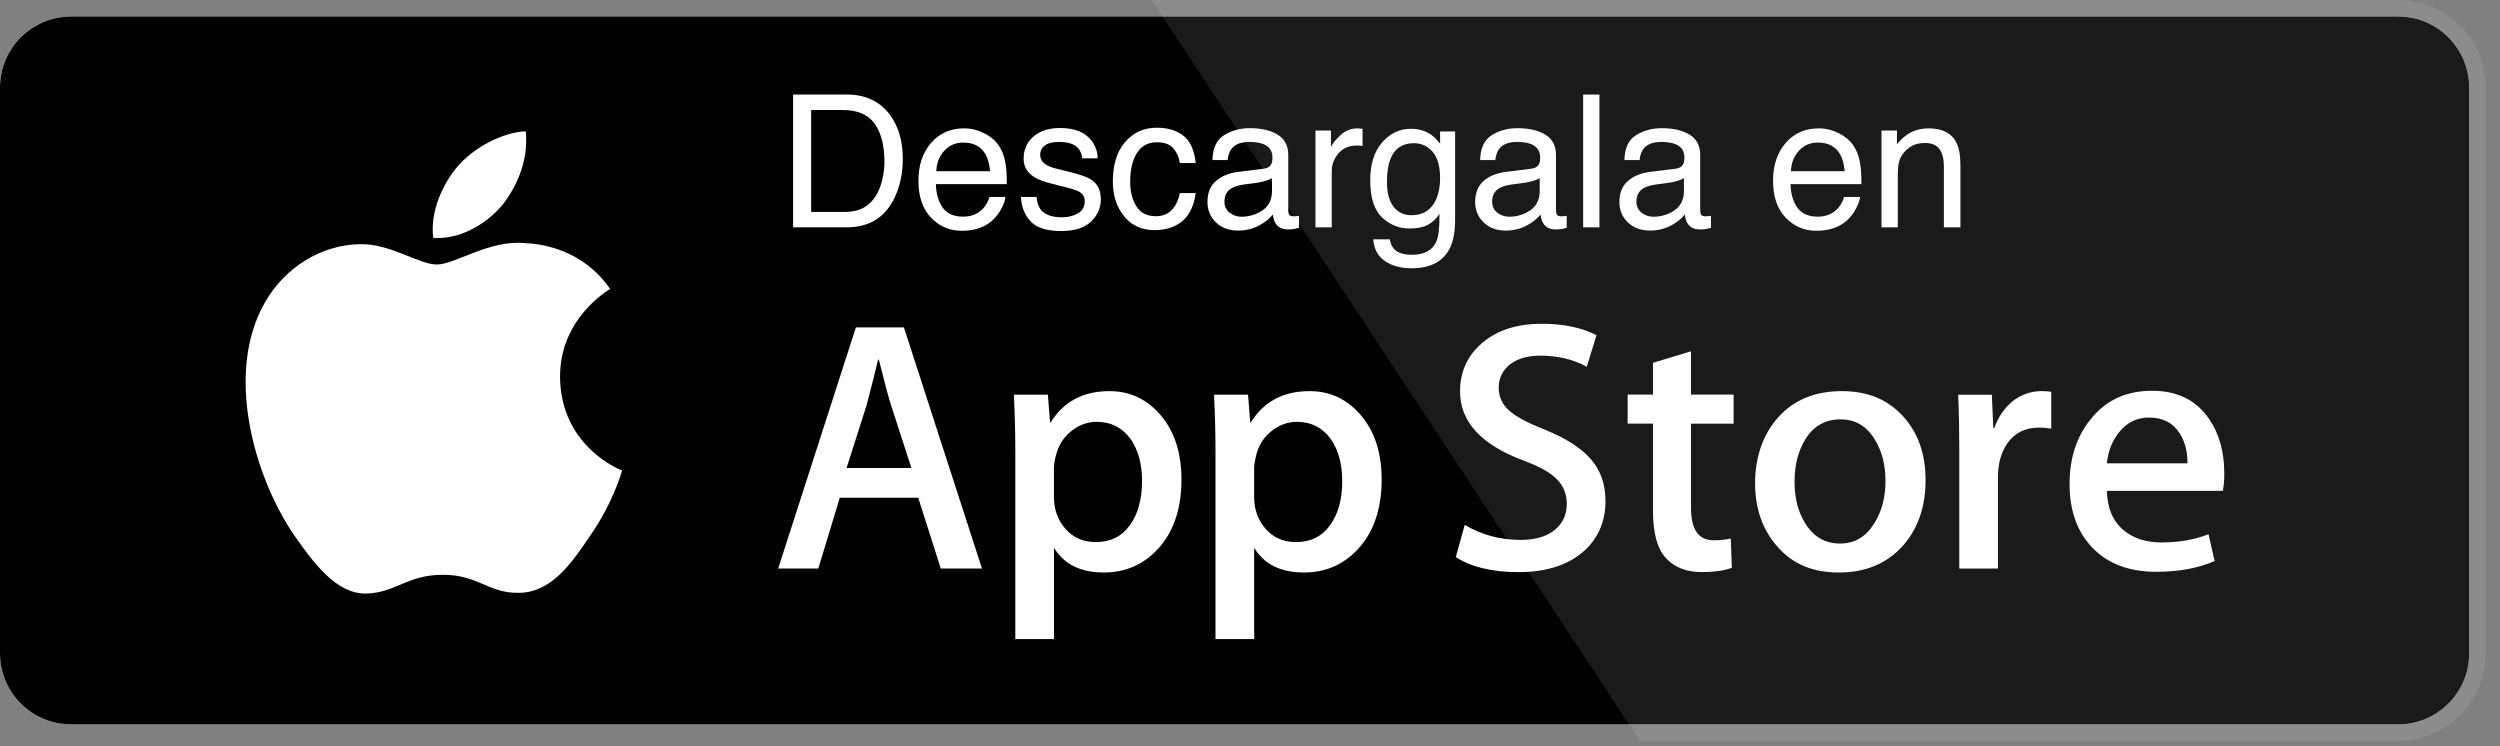
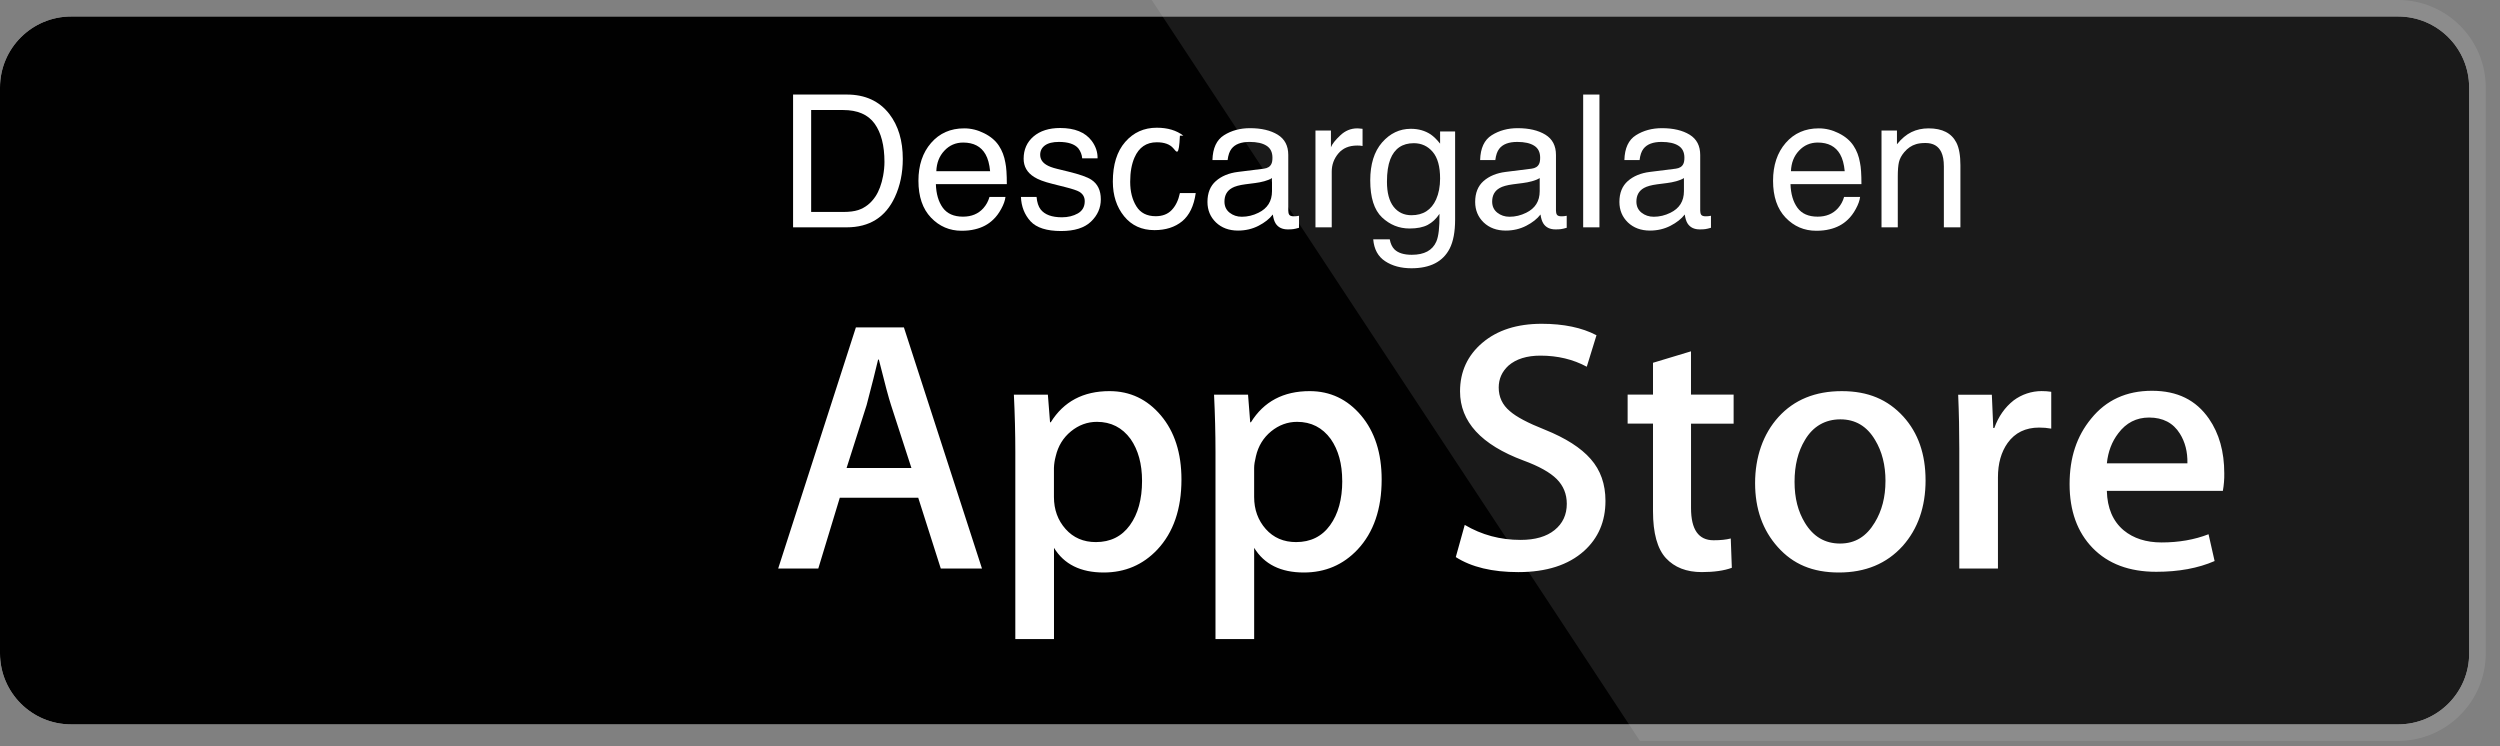
<svg xmlns="http://www.w3.org/2000/svg" width="134" height="40" viewBox="0 0 134 40" fill="none">
  <rect x="0" y="0" width="134" height="40" fill="#808080" stroke="none" />
  <path d="M132.348 35.024C132.348 37.124 130.644 38.827 128.54 38.827C128.54 38.827 128.537 38.827 128.536 38.827H3.816C1.711 38.83 0.003 37.127 0 35.024V4.692C0.003 2.589 1.71 0.884 3.816 0.884H128.536C130.641 0.884 132.346 2.589 132.346 4.692V35.024H132.348Z" fill="white" />
  <path d="M132.348 35.024C132.348 37.124 130.644 38.827 128.54 38.827C128.54 38.827 128.537 38.827 128.536 38.827H3.816C1.711 38.83 0.003 37.127 0 35.024V4.692C0.003 2.589 1.71 0.884 3.816 0.884H128.536C130.641 0.884 132.346 2.589 132.346 4.692V35.024H132.348Z" fill="#010101" />
  <path opacity="0.1" d="M128.537 0H61.732L87.898 39.712H128.536C131.129 39.71 133.231 37.611 133.237 35.021V4.694C133.233 2.102 131.131 0.003 128.536 0H128.537Z" fill="white" />
-   <path d="M30.02 20.214C29.992 17.083 32.586 15.561 32.704 15.49C31.235 13.35 28.958 13.057 28.158 13.034C26.246 12.832 24.391 14.177 23.417 14.177C22.443 14.177 20.923 13.053 19.307 13.087C17.227 13.119 15.28 14.322 14.212 16.191C12.009 20.002 13.652 25.6 15.762 28.68C16.819 30.19 18.052 31.873 19.666 31.814C21.246 31.75 21.836 30.808 23.743 30.808C25.651 30.808 26.186 31.814 27.833 31.776C29.528 31.75 30.596 30.26 31.614 28.739C32.834 27.011 33.324 25.307 33.343 25.22C33.304 25.207 30.052 23.966 30.018 20.214H30.02ZM26.909 11.008C27.758 9.947 28.339 8.503 28.178 7.037C26.948 7.091 25.411 7.886 24.524 8.925C23.74 9.84 23.041 11.34 23.221 12.751C24.602 12.853 26.021 12.055 26.907 11.01L26.909 11.008Z" fill="white" />
  <path d="M52.634 30.474H50.426L49.217 26.678H45.013L43.86 30.474H41.71L45.876 17.548H48.449L52.634 30.474ZM48.852 25.084L47.758 21.709C47.643 21.364 47.425 20.553 47.106 19.274H47.066C46.938 19.824 46.733 20.637 46.452 21.709L45.377 25.084H48.851H48.852ZM63.326 25.7C63.326 27.284 62.896 28.538 62.033 29.458C61.261 30.276 60.301 30.686 59.158 30.686C57.922 30.686 57.034 30.246 56.494 29.364V34.255H54.421V24.219C54.421 23.224 54.395 22.203 54.344 21.155H56.166L56.282 22.633H56.321C57.013 21.521 58.062 20.964 59.469 20.964C60.569 20.964 61.488 21.398 62.224 22.268C62.958 23.139 63.326 24.284 63.326 25.703V25.7ZM61.214 25.776C61.214 24.868 61.009 24.121 60.6 23.531C60.152 22.918 59.55 22.611 58.795 22.611C58.283 22.611 57.819 22.782 57.404 23.12C56.988 23.461 56.715 23.903 56.587 24.453C56.531 24.659 56.498 24.87 56.491 25.083V26.638C56.491 27.315 56.699 27.887 57.116 28.356C57.531 28.822 58.072 29.056 58.738 29.056C59.519 29.056 60.126 28.753 60.56 28.154C60.996 27.553 61.214 26.761 61.214 25.776ZM74.057 25.7C74.057 27.284 73.627 28.538 72.764 29.458C71.992 30.276 71.032 30.686 69.887 30.686C68.651 30.686 67.763 30.246 67.223 29.364V34.255H65.15V24.219C65.15 23.224 65.124 22.203 65.073 21.155H66.895L67.011 22.633H67.05C67.741 21.521 68.79 20.964 70.198 20.964C71.298 20.964 72.217 21.398 72.954 22.268C73.687 23.139 74.057 24.284 74.057 25.703V25.7ZM71.943 25.776C71.943 24.868 71.739 24.121 71.328 23.531C70.88 22.918 70.28 22.611 69.525 22.611C69.013 22.611 68.55 22.782 68.133 23.12C67.718 23.461 67.445 23.903 67.318 24.453C67.255 24.709 67.222 24.918 67.222 25.083V26.638C67.222 27.315 67.431 27.887 67.845 28.356C68.26 28.821 68.801 29.056 69.469 29.056C70.25 29.056 70.858 28.753 71.291 28.154C71.727 27.553 71.945 26.761 71.945 25.776H71.943ZM86.053 26.849C86.053 27.95 85.668 28.844 84.903 29.534C84.061 30.288 82.886 30.665 81.38 30.665C79.987 30.665 78.871 30.398 78.03 29.86L78.51 28.134C79.418 28.672 80.417 28.939 81.504 28.939C82.285 28.939 82.894 28.762 83.326 28.411C83.761 28.059 83.98 27.59 83.98 27.004C83.98 26.479 83.799 26.039 83.442 25.679C83.084 25.321 82.49 24.989 81.657 24.683C79.392 23.839 78.258 22.604 78.258 20.98C78.258 19.919 78.659 19.051 79.457 18.372C80.256 17.694 81.317 17.355 82.635 17.355C83.812 17.355 84.792 17.56 85.572 17.969L85.051 19.657C84.318 19.261 83.49 19.062 82.566 19.062C81.835 19.062 81.261 19.242 80.852 19.599C80.506 19.919 80.331 20.308 80.331 20.77C80.331 21.28 80.53 21.704 80.926 22.035C81.27 22.341 81.899 22.674 82.806 23.032C83.92 23.481 84.738 24.003 85.263 24.604C85.791 25.204 86.053 25.953 86.053 26.846V26.849ZM92.924 22.708H90.639V27.233C90.639 28.384 91.041 28.958 91.848 28.958C92.219 28.958 92.526 28.927 92.769 28.862L92.826 30.434C92.417 30.586 91.879 30.664 91.214 30.664C90.394 30.664 89.755 30.414 89.293 29.916C88.834 29.416 88.601 28.579 88.601 27.403V22.705H87.241V21.151H88.601V19.445L90.637 18.831V21.151H92.922V22.709L92.924 22.708ZM103.211 25.738C103.211 27.17 102.801 28.347 101.982 29.267C101.125 30.214 99.987 30.686 98.565 30.686C97.144 30.686 96.105 30.233 95.292 29.326C94.478 28.419 94.073 27.274 94.073 25.894C94.073 24.514 94.493 23.268 95.33 22.347C96.169 21.426 97.299 20.965 98.719 20.965C100.139 20.965 101.188 21.42 102.019 22.328C102.815 23.208 103.21 24.343 103.21 25.739L103.211 25.738ZM101.062 25.785C101.062 24.931 100.878 24.199 100.506 23.586C100.072 22.847 99.45 22.477 98.644 22.477C97.838 22.477 97.177 22.847 96.744 23.586C96.373 24.199 96.188 24.944 96.188 25.824C96.188 26.704 96.373 27.413 96.744 28.024C97.192 28.764 97.818 29.134 98.627 29.134C99.436 29.134 100.04 28.756 100.489 28.005C100.871 27.378 101.061 26.64 101.061 25.785H101.062ZM109.951 22.975C109.736 22.936 109.517 22.917 109.298 22.918C108.569 22.918 108.004 23.192 107.608 23.744C107.264 24.229 107.09 24.843 107.09 25.584V30.475H105.018V24.09C105.019 23.113 105 22.133 104.958 21.157H106.763L106.839 22.94H106.896C107.115 22.328 107.459 21.834 107.931 21.462C108.364 21.139 108.889 20.964 109.429 20.962C109.621 20.962 109.793 20.976 109.947 21V22.977H109.948L109.951 22.975ZM119.221 25.372C119.227 25.687 119.2 26.003 119.145 26.312H112.927C112.95 27.233 113.251 27.938 113.829 28.424C114.353 28.857 115.03 29.075 115.862 29.075C116.782 29.075 117.623 28.929 118.378 28.635L118.703 30.072C117.821 30.456 116.778 30.648 115.576 30.648C114.129 30.648 112.994 30.222 112.167 29.373C111.342 28.524 110.93 27.381 110.93 25.95C110.93 24.519 111.315 23.376 112.083 22.442C112.887 21.445 113.975 20.946 115.344 20.946C116.714 20.946 117.707 21.445 118.399 22.442C118.946 23.231 119.221 24.21 119.221 25.372ZM117.245 24.836C117.259 24.221 117.123 23.692 116.842 23.244C116.484 22.667 115.931 22.38 115.191 22.38C114.514 22.38 113.961 22.661 113.541 23.224C113.196 23.671 112.991 24.209 112.928 24.835H117.245V24.836Z" fill="white" />
  <path d="M45.198 11.361C45.524 11.361 45.792 11.327 46.002 11.259C46.377 11.133 46.683 10.891 46.922 10.533C47.113 10.245 47.25 9.877 47.334 9.428C47.383 9.16 47.407 8.911 47.407 8.682C47.407 7.801 47.231 7.116 46.879 6.628C46.53 6.141 45.967 5.897 45.188 5.897H43.478V11.361H45.198ZM42.509 5.068H45.392C46.37 5.068 47.129 5.416 47.668 6.11C48.15 6.736 48.39 7.539 48.39 8.517C48.39 9.273 48.248 9.956 47.964 10.567C47.463 11.645 46.603 12.185 45.382 12.185H42.509V5.068Z" fill="white" />
  <path d="M51.679 6.88C52.048 6.88 52.404 6.967 52.75 7.142C53.096 7.313 53.359 7.536 53.54 7.81C53.714 8.072 53.83 8.377 53.889 8.726C53.94 8.965 53.966 9.346 53.966 9.869H50.163C50.179 10.395 50.304 10.819 50.536 11.138C50.769 11.455 51.129 11.613 51.617 11.613C52.072 11.613 52.435 11.463 52.706 11.162C52.861 10.988 52.971 10.786 53.036 10.557H53.893C53.871 10.748 53.795 10.961 53.666 11.196C53.54 11.429 53.398 11.619 53.239 11.768C52.974 12.026 52.647 12.201 52.256 12.291C52.046 12.343 51.809 12.369 51.544 12.369C50.898 12.369 50.35 12.134 49.902 11.666C49.453 11.195 49.228 10.536 49.228 9.69C49.228 8.857 49.454 8.18 49.907 7.66C50.359 7.14 50.95 6.88 51.679 6.88ZM53.07 9.176C53.034 8.798 52.952 8.496 52.823 8.27C52.584 7.851 52.185 7.641 51.626 7.641C51.226 7.641 50.89 7.786 50.619 8.077C50.347 8.364 50.204 8.731 50.187 9.176H53.07Z" fill="white" />
  <path d="M55.56 10.557C55.586 10.848 55.658 11.07 55.778 11.225C55.997 11.506 56.378 11.647 56.921 11.647C57.244 11.647 57.528 11.577 57.774 11.439C58.019 11.296 58.142 11.079 58.142 10.785C58.142 10.562 58.043 10.392 57.846 10.276C57.72 10.205 57.472 10.123 57.1 10.029L56.407 9.854C55.965 9.745 55.639 9.622 55.429 9.486C55.054 9.251 54.867 8.924 54.867 8.508C54.867 8.017 55.043 7.62 55.395 7.316C55.75 7.013 56.227 6.861 56.824 6.861C57.606 6.861 58.169 7.09 58.515 7.549C58.731 7.839 58.836 8.153 58.83 8.488H58.006C57.99 8.291 57.92 8.112 57.798 7.951C57.598 7.721 57.25 7.607 56.756 7.607C56.427 7.607 56.177 7.67 56.005 7.796C55.837 7.922 55.754 8.088 55.754 8.295C55.754 8.521 55.865 8.702 56.088 8.837C56.217 8.918 56.407 8.989 56.659 9.05L57.236 9.191C57.862 9.343 58.282 9.49 58.495 9.632C58.834 9.854 59.004 10.205 59.004 10.683C59.004 11.145 58.828 11.543 58.476 11.879C58.127 12.215 57.594 12.383 56.877 12.383C56.105 12.383 55.558 12.209 55.235 11.86C54.916 11.508 54.744 11.074 54.722 10.557H55.56Z" fill="white" />
-   <path d="M62.003 6.846C62.587 6.846 63.062 6.988 63.427 7.272C63.795 7.557 64.016 8.046 64.091 8.74H63.243C63.191 8.421 63.073 8.156 62.889 7.946C62.705 7.733 62.41 7.626 62.003 7.626C61.447 7.626 61.05 7.897 60.811 8.44C60.656 8.792 60.578 9.226 60.578 9.743C60.578 10.263 60.688 10.701 60.908 11.056C61.127 11.411 61.473 11.589 61.944 11.589C62.306 11.589 62.592 11.479 62.802 11.259C63.015 11.037 63.162 10.733 63.243 10.349H64.091C63.994 11.037 63.751 11.54 63.364 11.86C62.976 12.177 62.481 12.335 61.877 12.335C61.199 12.335 60.657 12.088 60.254 11.594C59.85 11.096 59.648 10.476 59.648 9.733C59.648 8.823 59.87 8.114 60.312 7.607C60.754 7.1 61.318 6.846 62.003 6.846Z" fill="white" />
+   <path d="M62.003 6.846C62.587 6.846 63.062 6.988 63.427 7.272H63.243C63.191 8.421 63.073 8.156 62.889 7.946C62.705 7.733 62.41 7.626 62.003 7.626C61.447 7.626 61.05 7.897 60.811 8.44C60.656 8.792 60.578 9.226 60.578 9.743C60.578 10.263 60.688 10.701 60.908 11.056C61.127 11.411 61.473 11.589 61.944 11.589C62.306 11.589 62.592 11.479 62.802 11.259C63.015 11.037 63.162 10.733 63.243 10.349H64.091C63.994 11.037 63.751 11.54 63.364 11.86C62.976 12.177 62.481 12.335 61.877 12.335C61.199 12.335 60.657 12.088 60.254 11.594C59.85 11.096 59.648 10.476 59.648 9.733C59.648 8.823 59.87 8.114 60.312 7.607C60.754 7.1 61.318 6.846 62.003 6.846Z" fill="white" />
  <path d="M65.631 10.804C65.631 11.056 65.723 11.255 65.907 11.4C66.091 11.545 66.309 11.618 66.561 11.618C66.868 11.618 67.165 11.547 67.452 11.405C67.937 11.169 68.179 10.783 68.179 10.247V9.544C68.073 9.612 67.935 9.669 67.767 9.714C67.599 9.759 67.435 9.792 67.273 9.811L66.745 9.879C66.429 9.921 66.191 9.987 66.033 10.077C65.765 10.229 65.631 10.471 65.631 10.804ZM67.743 9.041C67.943 9.015 68.077 8.931 68.145 8.789C68.184 8.711 68.203 8.6 68.203 8.455C68.203 8.157 68.097 7.943 67.884 7.81C67.674 7.675 67.372 7.607 66.978 7.607C66.522 7.607 66.199 7.729 66.009 7.975C65.902 8.111 65.833 8.312 65.8 8.58H64.987C65.003 7.941 65.21 7.497 65.607 7.248C66.007 6.996 66.471 6.87 66.997 6.87C67.608 6.87 68.103 6.987 68.484 7.219C68.862 7.452 69.051 7.813 69.051 8.304V11.293C69.051 11.384 69.069 11.456 69.104 11.511C69.143 11.566 69.222 11.594 69.342 11.594C69.38 11.594 69.424 11.592 69.472 11.589C69.521 11.582 69.573 11.574 69.627 11.565V12.209C69.492 12.248 69.388 12.272 69.317 12.281C69.246 12.291 69.15 12.296 69.027 12.296C68.727 12.296 68.508 12.189 68.373 11.976C68.302 11.863 68.252 11.703 68.223 11.497C68.045 11.729 67.79 11.931 67.457 12.102C67.125 12.273 66.758 12.359 66.358 12.359C65.876 12.359 65.482 12.214 65.176 11.923C64.872 11.629 64.72 11.263 64.72 10.823C64.72 10.342 64.87 9.969 65.171 9.704C65.471 9.44 65.865 9.276 66.353 9.215L67.743 9.041Z" fill="white" />
  <path d="M70.509 6.996H71.338V7.893C71.405 7.718 71.572 7.507 71.837 7.258C72.101 7.006 72.406 6.88 72.752 6.88C72.768 6.88 72.796 6.882 72.834 6.885C72.873 6.888 72.939 6.895 73.033 6.904V7.825C72.981 7.815 72.933 7.809 72.888 7.805C72.846 7.802 72.799 7.801 72.747 7.801C72.308 7.801 71.971 7.943 71.735 8.227C71.499 8.508 71.381 8.832 71.381 9.201V12.185H70.509V6.996Z" fill="white" />
  <path d="M75.62 6.904C76.027 6.904 76.382 7.004 76.686 7.205C76.85 7.318 77.018 7.482 77.189 7.699V7.045H77.994V11.763C77.994 12.422 77.897 12.942 77.703 13.323C77.341 14.027 76.658 14.379 75.654 14.379C75.095 14.379 74.625 14.253 74.244 14.001C73.863 13.752 73.65 13.362 73.605 12.829H74.491C74.533 13.061 74.617 13.241 74.743 13.367C74.94 13.56 75.25 13.657 75.673 13.657C76.342 13.657 76.779 13.421 76.986 12.95C77.109 12.672 77.165 12.177 77.156 11.463C76.981 11.728 76.771 11.925 76.526 12.054C76.28 12.183 75.956 12.248 75.552 12.248C74.99 12.248 74.498 12.049 74.075 11.652C73.655 11.251 73.445 10.591 73.445 9.67C73.445 8.802 73.656 8.123 74.079 7.636C74.506 7.148 75.019 6.904 75.62 6.904ZM77.189 9.569C77.189 8.926 77.057 8.45 76.792 8.14C76.527 7.83 76.19 7.675 75.78 7.675C75.166 7.675 74.746 7.962 74.52 8.537C74.401 8.844 74.341 9.246 74.341 9.743C74.341 10.328 74.459 10.773 74.695 11.08C74.934 11.384 75.253 11.536 75.654 11.536C76.28 11.536 76.721 11.253 76.976 10.688C77.118 10.368 77.189 9.995 77.189 9.569Z" fill="white" />
  <path d="M79.98 10.804C79.98 11.056 80.072 11.255 80.256 11.4C80.44 11.545 80.658 11.618 80.91 11.618C81.217 11.618 81.514 11.547 81.801 11.405C82.286 11.169 82.528 10.783 82.528 10.247V9.544C82.421 9.612 82.284 9.669 82.116 9.714C81.948 9.759 81.783 9.792 81.622 9.811L81.094 9.879C80.777 9.921 80.54 9.987 80.382 10.077C80.114 10.229 79.98 10.471 79.98 10.804ZM82.092 9.041C82.292 9.015 82.426 8.931 82.494 8.789C82.533 8.711 82.552 8.6 82.552 8.455C82.552 8.157 82.445 7.943 82.232 7.81C82.022 7.675 81.72 7.607 81.326 7.607C80.871 7.607 80.548 7.729 80.358 7.975C80.251 8.111 80.182 8.312 80.149 8.58H79.335C79.352 7.941 79.558 7.497 79.956 7.248C80.356 6.996 80.819 6.87 81.346 6.87C81.956 6.87 82.452 6.987 82.833 7.219C83.211 7.452 83.4 7.813 83.4 8.304V11.293C83.4 11.384 83.418 11.456 83.453 11.511C83.492 11.566 83.571 11.594 83.69 11.594C83.729 11.594 83.773 11.592 83.821 11.589C83.87 11.582 83.921 11.574 83.976 11.565V12.209C83.841 12.248 83.737 12.272 83.666 12.281C83.595 12.291 83.498 12.296 83.376 12.296C83.075 12.296 82.857 12.189 82.722 11.976C82.65 11.863 82.6 11.703 82.571 11.497C82.394 11.729 82.139 11.931 81.806 12.102C81.473 12.273 81.107 12.359 80.706 12.359C80.225 12.359 79.831 12.214 79.524 11.923C79.221 11.629 79.069 11.263 79.069 10.823C79.069 10.342 79.219 9.969 79.519 9.704C79.82 9.44 80.214 9.276 80.701 9.215L82.092 9.041Z" fill="white" />
  <path d="M84.858 5.068H85.73V12.185H84.858V5.068Z" fill="white" />
  <path d="M87.711 10.804C87.711 11.056 87.803 11.255 87.987 11.4C88.171 11.545 88.389 11.618 88.641 11.618C88.948 11.618 89.245 11.547 89.533 11.405C90.017 11.169 90.259 10.783 90.259 10.247V9.544C90.153 9.612 90.015 9.669 89.847 9.714C89.68 9.759 89.515 9.792 89.353 9.811L88.825 9.879C88.509 9.921 88.272 9.987 88.113 10.077C87.845 10.229 87.711 10.471 87.711 10.804ZM89.823 9.041C90.023 9.015 90.157 8.931 90.225 8.789C90.264 8.711 90.284 8.6 90.284 8.455C90.284 8.157 90.177 7.943 89.964 7.81C89.754 7.675 89.452 7.607 89.058 7.607C88.603 7.607 88.28 7.729 88.089 7.975C87.983 8.111 87.913 8.312 87.881 8.58H87.067C87.083 7.941 87.29 7.497 87.687 7.248C88.087 6.996 88.551 6.87 89.077 6.87C89.688 6.87 90.183 6.987 90.564 7.219C90.942 7.452 91.131 7.813 91.131 8.304V11.293C91.131 11.384 91.149 11.456 91.184 11.511C91.223 11.566 91.302 11.594 91.422 11.594C91.461 11.594 91.504 11.592 91.553 11.589C91.601 11.582 91.653 11.574 91.708 11.565V12.209C91.572 12.248 91.469 12.272 91.398 12.281C91.327 12.291 91.23 12.296 91.107 12.296C90.807 12.296 90.589 12.189 90.453 11.976C90.382 11.863 90.332 11.703 90.303 11.497C90.125 11.729 89.87 11.931 89.537 12.102C89.205 12.273 88.838 12.359 88.438 12.359C87.957 12.359 87.563 12.214 87.256 11.923C86.952 11.629 86.8 11.263 86.8 10.823C86.8 10.342 86.951 9.969 87.251 9.704C87.551 9.44 87.945 9.276 88.433 9.215L89.823 9.041Z" fill="white" />
  <path d="M97.487 6.88C97.855 6.88 98.212 6.967 98.558 7.142C98.903 7.313 99.166 7.536 99.347 7.81C99.522 8.072 99.638 8.377 99.696 8.726C99.748 8.965 99.773 9.346 99.773 9.869H95.971C95.987 10.395 96.111 10.819 96.344 11.138C96.576 11.455 96.936 11.613 97.424 11.613C97.879 11.613 98.243 11.463 98.514 11.162C98.669 10.988 98.779 10.786 98.843 10.557H99.701C99.678 10.748 99.602 10.961 99.473 11.196C99.347 11.429 99.205 11.619 99.047 11.768C98.782 12.026 98.454 12.201 98.063 12.291C97.853 12.343 97.616 12.369 97.351 12.369C96.705 12.369 96.158 12.134 95.709 11.666C95.26 11.195 95.036 10.536 95.036 9.69C95.036 8.857 95.262 8.18 95.714 7.66C96.166 7.14 96.757 6.88 97.487 6.88ZM98.877 9.176C98.842 8.798 98.759 8.496 98.63 8.27C98.391 7.851 97.992 7.641 97.434 7.641C97.033 7.641 96.697 7.786 96.426 8.077C96.155 8.364 96.011 8.731 95.995 9.176H98.877Z" fill="white" />
  <path d="M100.849 6.996H101.677V7.733C101.923 7.429 102.183 7.211 102.457 7.079C102.732 6.946 103.037 6.88 103.373 6.88C104.109 6.88 104.606 7.137 104.865 7.65C105.007 7.931 105.078 8.333 105.078 8.857V12.185H104.191V8.915C104.191 8.598 104.145 8.343 104.051 8.149C103.896 7.826 103.615 7.665 103.208 7.665C103.001 7.665 102.832 7.686 102.699 7.728C102.46 7.799 102.25 7.941 102.07 8.154C101.924 8.325 101.829 8.503 101.784 8.687C101.742 8.868 101.721 9.128 101.721 9.467V12.185H100.849V6.996Z" fill="white" />
</svg>